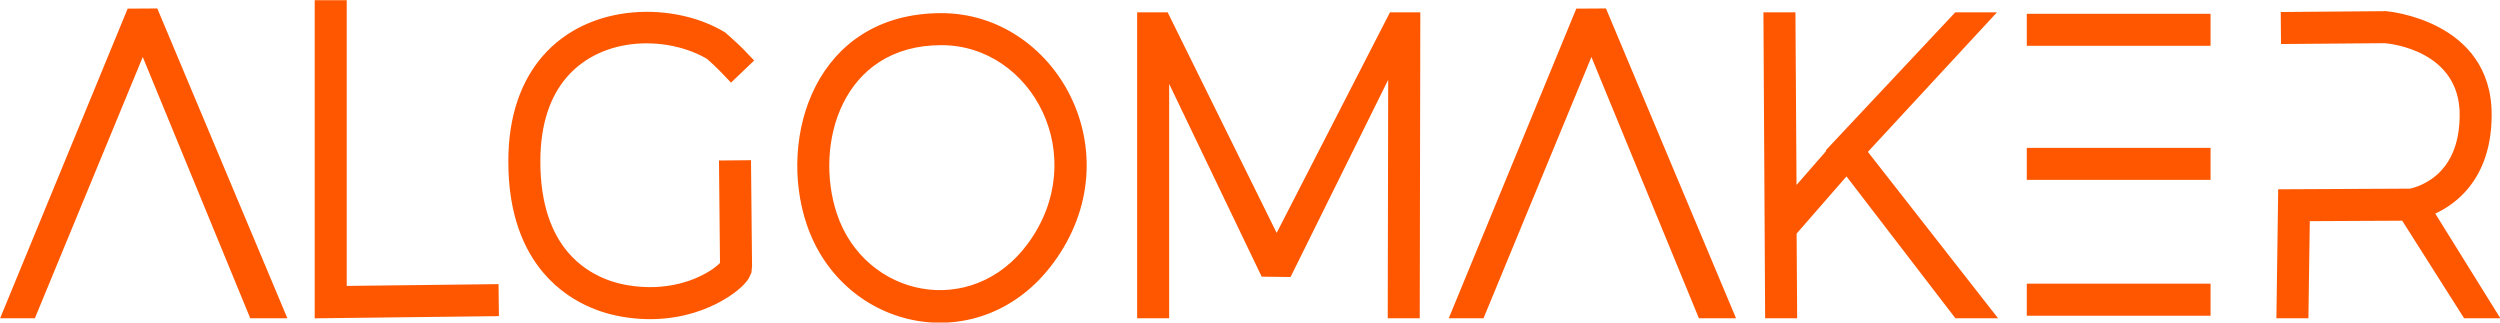
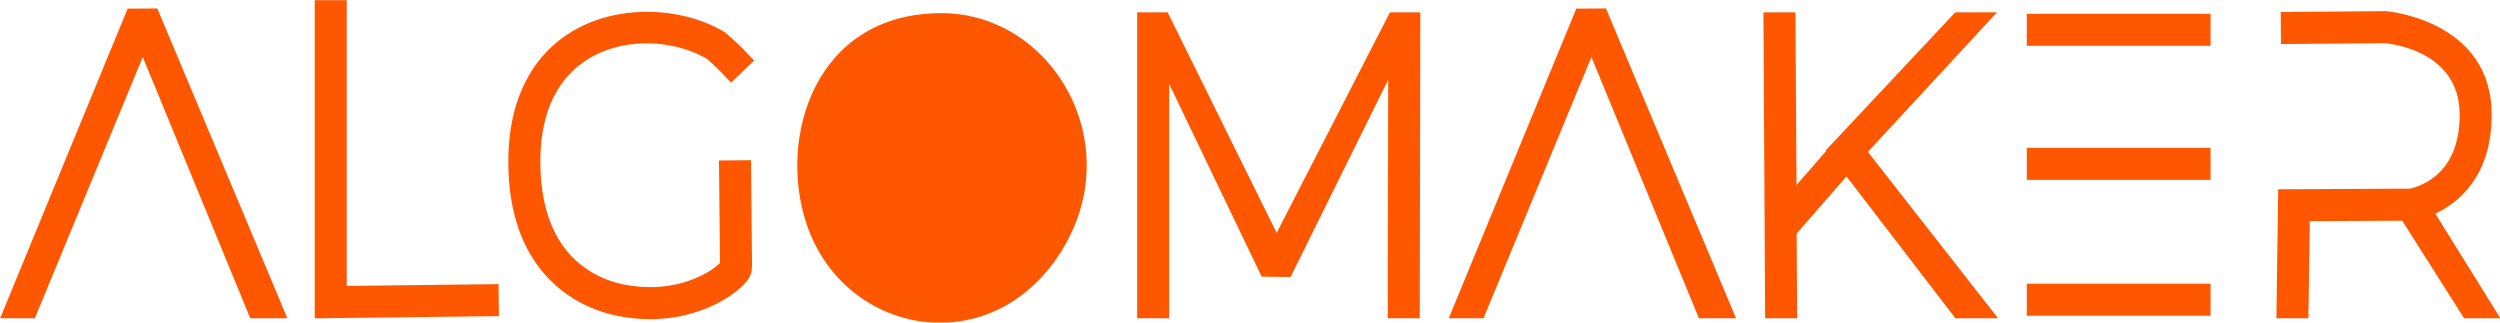
<svg xmlns="http://www.w3.org/2000/svg" xmlns:ns1="http://sodipodi.sourceforge.net/DTD/sodipodi-0.dtd" xmlns:ns2="http://www.inkscape.org/namespaces/inkscape" width="2325.521" height="300" viewBox="0 0 2325.521 300" version="1.1" xml:space="preserve" style="clip-rule:evenodd;fill-rule:evenodd;stroke-linejoin:round;stroke-miterlimit:2" id="svg3" ns1:docname="logo.svg" ns2:version="1.4.2 (2aeb623e1d, 2025-05-12)">
  <ns1:namedview id="namedview1" pagecolor="#505050" bordercolor="#eeeeee" borderopacity="1" ns2:showpageshadow="0" ns2:pageopacity="0" ns2:pagecheckerboard="0" ns2:deskcolor="#d1d1d1" ns2:zoom="0.33070247" ns2:cx="994.85196" ns2:cy="151.19331" ns2:window-width="3440" ns2:window-height="1371" ns2:window-x="0" ns2:window-y="301" ns2:window-maximized="1" ns2:current-layer="g12" />
  <defs id="defs3" />
  <g transform="matrix(4.167,0,0,4.167,-1231.109,-1926.47)" id="g3">
    <g style="clip-rule:evenodd;fill-rule:evenodd;stroke-linecap:square;stroke-miterlimit:1.5" id="g12" transform="matrix(0.24,0,0,0.24,390.691,560.528)">
      <g transform="matrix(1.17,0,0,1.17,-628.141,-1942.769)" id="g2-3" style="fill:#ff5700;fill-opacity:1">
        <g id="g1" style="fill:#ff5700;fill-opacity:1">
-           <path d="m 1785.22,1320.55 -102.61,110.91 103.51,132.29 h -33.92 l -86.6,-112.78 -39.64,45.46 0.42,67.32 h -25.45 l -1.36,-243.2 h 25.45 l 0.86,137.24 23.61,-27.08 -0.37,-0.46 102.95,-109.7 z m -1559.841,243.2 h -27.624 l 101.399,-246.16 23.57,-0.14 103.411,246.3 H 396.62 l -85.461,-207.7 z m 1151.661,0 h -27.63 l 101.4,-246.16 23.57,-0.14 103.42,246.3 h -29.52 l -85.46,-207.7 z M 447.852,1310.89 h 25.451 v 227.14 l 120.688,-1.43 0.302,25.45 -146.441,1.74 z m 322.207,208.93 -0.815,-81.49 25.451,-0.25 0.835,83.55 0.044,0.21 -0.037,0.4 0.004,0.49 -0.038,-0.13 -0.453,4.83 -2.144,4.63 c -0.858,1.36 -2.101,2.99 -3.779,4.76 -10.819,11.45 -46.11,34.39 -96.784,25.72 -7.38,-1.27 -38.7,-6.72 -62.571,-34.8 -15.436,-18.16 -28.074,-45.97 -27.994,-89.06 0.069,-37.16 10.849,-64.09 26.861,-82.83 37.857,-44.32 106.612,-43.28 145.62,-19.26 0,0 10.623,9.34 14.163,13.05 l 8.79,9.2 -18.404,17.58 -8.791,-9.2 c -2.499,-2.62 -7.925,-7.59 -10.075,-9.55 -30.383,-18.05 -82.933,-19.26 -111.951,14.71 -12.783,14.97 -20.706,36.68 -20.761,66.35 -0.065,34.97 9.405,57.79 21.934,72.52 18.077,21.27 41.882,25.24 47.471,26.2 30.852,5.28 54.473,-3.98 67.185,-12.57 2.483,-1.68 4.86,-3.77 6.239,-5.06 z m 176.034,-198.64 c 91.187,0 153.327,111.19 89.097,198.43 -57.339,77.87 -167.314,55.25 -196.248,-30.61 -23.234,-68.95 6.59,-167.82 107.151,-167.82 z m 0,25.45 c -79.719,0 -101.451,79.58 -83.032,134.24 22.357,66.34 107.33,83.82 151.639,23.65 50.83,-69.04 3.56,-157.89 -68.607,-157.89 z m 181.037,217.12 h -25.45 v -243.2 h 24.27 l 86.64,175.34 90.08,-175.34 h 24.13 l -0.45,243.2 h -25.45 l 0.36,-189.58 -77.63,156.78 -22.94,-0.28 -73.56,-153.26 z m 681.81,-216.62 v -25.45 h 146.09 v 25.45 z m 0,106.58 v -25.45 h 146.09 v 25.45 z m 0,108 v -25.45 h 146.09 v 25.45 z m 304.52,-101.01 c 2.82,-0.57 14.95,-3.56 24.97,-14.39 8.2,-8.87 14.64,-22.84 14.64,-44.35 0,-50.49 -53.94,-56.42 -59.64,-56.9 l -82.39,0.68 -0.21,-25.46 83.44,-0.68 0.51,0.04 c 0,0 83.74,6.72 83.74,82.32 0,30.05 -9.95,49.25 -21.41,61.64 -7.68,8.29 -16.18,13.58 -23.43,16.93 l 51.75,83.22 h -28.82 l -49.22,-77.57 -73.46,0.37 -1.1,77.2 h -25.45 l 1.42,-102.53 z" style="fill:#ff5700;fill-opacity:1" id="path1-6" />
+           <path d="m 1785.22,1320.55 -102.61,110.91 103.51,132.29 h -33.92 l -86.6,-112.78 -39.64,45.46 0.42,67.32 h -25.45 l -1.36,-243.2 h 25.45 l 0.86,137.24 23.61,-27.08 -0.37,-0.46 102.95,-109.7 z m -1559.841,243.2 h -27.624 l 101.399,-246.16 23.57,-0.14 103.411,246.3 H 396.62 l -85.461,-207.7 z m 1151.661,0 h -27.63 l 101.4,-246.16 23.57,-0.14 103.42,246.3 h -29.52 l -85.46,-207.7 z M 447.852,1310.89 h 25.451 v 227.14 l 120.688,-1.43 0.302,25.45 -146.441,1.74 z m 322.207,208.93 -0.815,-81.49 25.451,-0.25 0.835,83.55 0.044,0.21 -0.037,0.4 0.004,0.49 -0.038,-0.13 -0.453,4.83 -2.144,4.63 c -0.858,1.36 -2.101,2.99 -3.779,4.76 -10.819,11.45 -46.11,34.39 -96.784,25.72 -7.38,-1.27 -38.7,-6.72 -62.571,-34.8 -15.436,-18.16 -28.074,-45.97 -27.994,-89.06 0.069,-37.16 10.849,-64.09 26.861,-82.83 37.857,-44.32 106.612,-43.28 145.62,-19.26 0,0 10.623,9.34 14.163,13.05 l 8.79,9.2 -18.404,17.58 -8.791,-9.2 c -2.499,-2.62 -7.925,-7.59 -10.075,-9.55 -30.383,-18.05 -82.933,-19.26 -111.951,14.71 -12.783,14.97 -20.706,36.68 -20.761,66.35 -0.065,34.97 9.405,57.79 21.934,72.52 18.077,21.27 41.882,25.24 47.471,26.2 30.852,5.28 54.473,-3.98 67.185,-12.57 2.483,-1.68 4.86,-3.77 6.239,-5.06 z m 176.034,-198.64 c 91.187,0 153.327,111.19 89.097,198.43 -57.339,77.87 -167.314,55.25 -196.248,-30.61 -23.234,-68.95 6.59,-167.82 107.151,-167.82 z m 0,25.45 z m 181.037,217.12 h -25.45 v -243.2 h 24.27 l 86.64,175.34 90.08,-175.34 h 24.13 l -0.45,243.2 h -25.45 l 0.36,-189.58 -77.63,156.78 -22.94,-0.28 -73.56,-153.26 z m 681.81,-216.62 v -25.45 h 146.09 v 25.45 z m 0,106.58 v -25.45 h 146.09 v 25.45 z m 0,108 v -25.45 h 146.09 v 25.45 z m 304.52,-101.01 c 2.82,-0.57 14.95,-3.56 24.97,-14.39 8.2,-8.87 14.64,-22.84 14.64,-44.35 0,-50.49 -53.94,-56.42 -59.64,-56.9 l -82.39,0.68 -0.21,-25.46 83.44,-0.68 0.51,0.04 c 0,0 83.74,6.72 83.74,82.32 0,30.05 -9.95,49.25 -21.41,61.64 -7.68,8.29 -16.18,13.58 -23.43,16.93 l 51.75,83.22 h -28.82 l -49.22,-77.57 -73.46,0.37 -1.1,77.2 h -25.45 l 1.42,-102.53 z" style="fill:#ff5700;fill-opacity:1" id="path1-6" />
        </g>
      </g>
    </g>
  </g>
</svg>